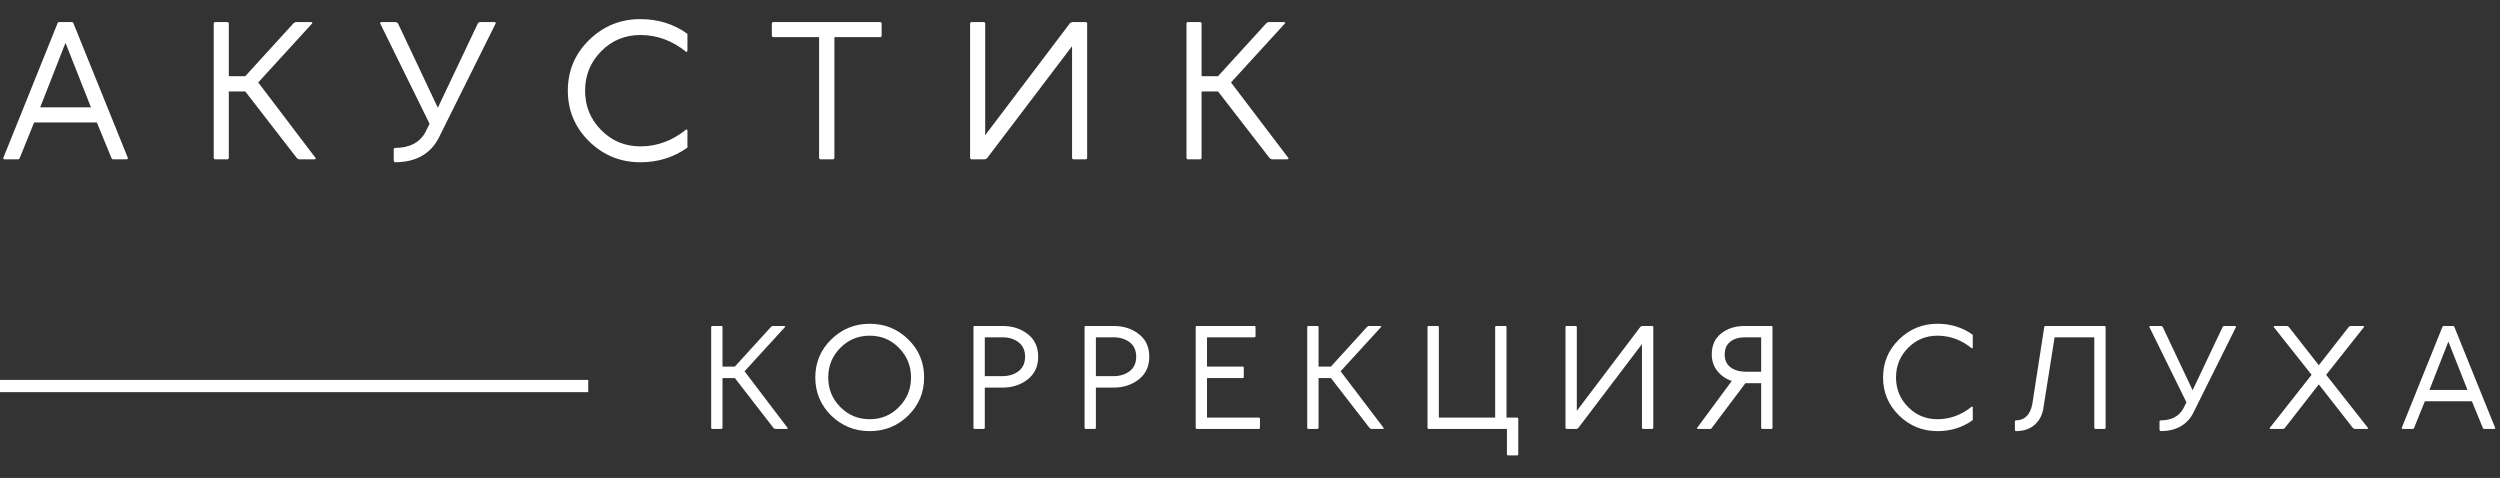
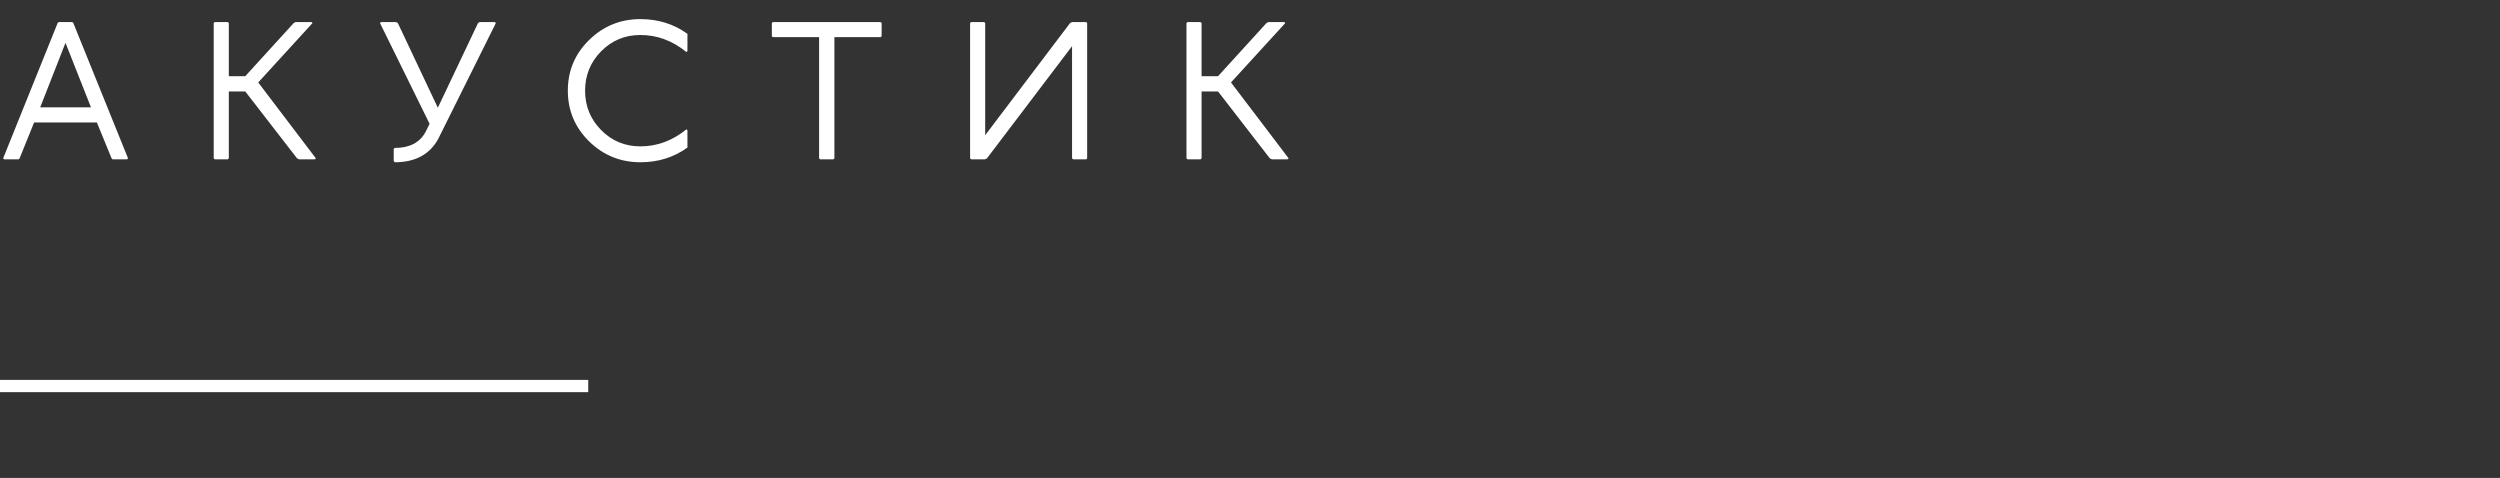
<svg xmlns="http://www.w3.org/2000/svg" width="204" height="39" viewBox="0 0 204 39" fill="none">
  <rect x="0" y="0" width="204" height="39" fill="#333333" stroke="none" />
  <path d="M4.704 1.88L4.784 1.8H5.904L5.984 1.88L10.448 12.92L10.368 13H9.184L9.104 12.92L7.904 9.992H2.784L1.6 12.92L1.52 13H0.336L0.256 12.92L4.704 1.88ZM7.424 8.76L5.344 3.496L3.28 8.76H7.424ZM17.439 1.88L17.519 1.8H18.591L18.671 1.88V6.216H20.015L23.967 1.88L24.127 1.8H25.423L25.503 1.88L21.071 6.728L25.775 12.92L25.695 13H24.399L24.239 12.92L20.015 7.464H18.671V12.92L18.591 13H17.519L17.439 12.92V1.88ZM31.007 1.88L31.087 1.8H32.319L32.463 1.88L35.727 8.792L39.007 1.88L39.135 1.8H40.383L40.463 1.88L35.775 11.304C35.082 12.595 33.893 13.24 32.207 13.24L32.127 13.128V12.152L32.207 12.072C33.413 12.072 34.25 11.64 34.719 10.776L35.055 10.104L31.007 1.88ZM56.095 2.76V4.168L56.015 4.248C54.874 3.32 53.621 2.856 52.255 2.856C50.997 2.856 49.93 3.299 49.055 4.184C48.181 5.069 47.743 6.141 47.743 7.4C47.743 8.659 48.181 9.731 49.055 10.616C49.93 11.501 50.997 11.944 52.255 11.944C53.621 11.944 54.874 11.48 56.015 10.552L56.095 10.632V12.04C54.986 12.84 53.706 13.24 52.255 13.24C50.634 13.24 49.242 12.675 48.079 11.544C46.917 10.403 46.335 9.021 46.335 7.4C46.335 5.779 46.911 4.403 48.063 3.272C49.226 2.131 50.623 1.56 52.255 1.56C53.706 1.56 54.986 1.96 56.095 2.76ZM62.983 1.88L63.062 1.8H71.862L71.942 1.88V2.952L71.862 3.032H68.087V12.92L68.007 13H66.918L66.838 12.92V3.032H63.062L62.983 2.952V1.88ZM79.16 1.88L79.24 1.8H80.312L80.392 1.88V11.032L87.32 1.88L87.48 1.8H88.632L88.712 1.88V12.92L88.632 13H87.56L87.48 12.92V3.768L80.536 12.92L80.376 13H79.24L79.16 12.92V1.88ZM96.817 1.88L96.897 1.8H97.969L98.049 1.88V6.216H99.393L103.345 1.88L103.505 1.8H104.801L104.881 1.88L100.449 6.728L105.153 12.92L105.073 13H103.777L103.617 12.92L99.393 7.464H98.049V12.92L97.969 13H96.897L96.817 12.92V1.88Z" fill="white" />
-   <path d="M58.032 26.66L58.092 26.6H58.896L58.956 26.66V29.912H59.964L62.928 26.66L63.048 26.6H64.02L64.08 26.66L60.756 30.296L64.284 34.94L64.224 35H63.252L63.132 34.94L59.964 30.848H58.956V34.94L58.896 35H58.092L58.032 34.94V26.66ZM70.968 26.42C72.2 26.42 73.248 26.844 74.112 27.692C74.976 28.54 75.408 29.576 75.408 30.8C75.408 32.024 74.976 33.06 74.112 33.908C73.248 34.756 72.2 35.18 70.968 35.18C69.744 35.18 68.696 34.756 67.824 33.908C66.96 33.052 66.528 32.016 66.528 30.8C66.528 29.584 66.96 28.552 67.824 27.704C68.696 26.848 69.744 26.42 70.968 26.42ZM73.356 28.388C72.708 27.724 71.912 27.392 70.968 27.392C70.024 27.392 69.224 27.724 68.568 28.388C67.912 29.052 67.584 29.856 67.584 30.8C67.584 31.744 67.912 32.548 68.568 33.212C69.224 33.876 70.024 34.208 70.968 34.208C71.912 34.208 72.708 33.876 73.356 33.212C74.012 32.548 74.34 31.744 74.34 30.8C74.34 29.856 74.012 29.052 73.356 28.388ZM79.435 26.66L79.483 26.6H81.799C82.615 26.6 83.303 26.82 83.863 27.26C84.431 27.7 84.715 28.316 84.715 29.108C84.715 29.892 84.431 30.508 83.863 30.956C83.295 31.404 82.607 31.628 81.799 31.628H80.359V34.94L80.299 35H79.495L79.435 34.94V26.66ZM81.799 27.524H80.359V30.692H81.799C82.327 30.692 82.767 30.556 83.119 30.284C83.471 30.012 83.647 29.62 83.647 29.108C83.647 28.596 83.471 28.204 83.119 27.932C82.767 27.66 82.327 27.524 81.799 27.524ZM88.501 26.66L88.549 26.6H90.865C91.681 26.6 92.369 26.82 92.929 27.26C93.497 27.7 93.781 28.316 93.781 29.108C93.781 29.892 93.497 30.508 92.929 30.956C92.361 31.404 91.673 31.628 90.865 31.628H89.425V34.94L89.365 35H88.561L88.501 34.94V26.66ZM90.865 27.524H89.425V30.692H90.865C91.393 30.692 91.833 30.556 92.185 30.284C92.537 30.012 92.713 29.62 92.713 29.108C92.713 28.596 92.537 28.204 92.185 27.932C91.833 27.66 91.393 27.524 90.865 27.524ZM97.568 26.66L97.628 26.6H102.392L102.452 26.66V27.464L102.392 27.524H98.492V29.912H101.432L101.492 29.972V30.788L101.432 30.848H98.492V34.076H102.752L102.812 34.136V34.94L102.752 35H97.628L97.568 34.94V26.66ZM106.67 26.66L106.73 26.6H107.534L107.594 26.66V29.912H108.602L111.566 26.66L111.686 26.6H112.658L112.718 26.66L109.394 30.296L112.922 34.94L112.862 35H111.89L111.77 34.94L108.602 30.848H107.594V34.94L107.534 35H106.73L106.67 34.94V26.66ZM116.486 26.66L116.546 26.6H117.35L117.41 26.66V34.076H122.006V26.66L122.066 26.6H122.87L122.93 26.66V34.076H123.83L123.89 34.136V37.1L123.83 37.16H123.026L122.966 37.1V35H116.546L116.486 34.94V26.66ZM127.744 26.66L127.804 26.6H128.608L128.668 26.66V33.524L133.864 26.66L133.984 26.6H134.848L134.908 26.66V34.94L134.848 35H134.044L133.984 34.94V28.076L128.776 34.94L128.656 35H127.804L127.744 34.94V26.66ZM142.367 26.6H144.575L144.635 26.66V34.94L144.575 35H143.771L143.711 34.94V31.268H142.427L139.667 34.94L139.607 35H138.527L138.467 34.94L141.311 31.088C140.823 30.92 140.427 30.644 140.123 30.26C139.827 29.876 139.679 29.432 139.679 28.928C139.679 28.184 139.935 27.612 140.447 27.212C140.959 26.804 141.599 26.6 142.367 26.6ZM143.711 30.332V27.524H142.367C141.887 27.524 141.495 27.644 141.191 27.884C140.887 28.116 140.735 28.464 140.735 28.928C140.735 29.392 140.899 29.744 141.227 29.984C141.555 30.216 141.959 30.332 142.439 30.332H143.711ZM160.978 27.32V28.376L160.918 28.436C160.062 27.74 159.122 27.392 158.098 27.392C157.154 27.392 156.354 27.724 155.698 28.388C155.042 29.052 154.714 29.856 154.714 30.8C154.714 31.744 155.042 32.548 155.698 33.212C156.354 33.876 157.154 34.208 158.098 34.208C159.122 34.208 160.062 33.86 160.918 33.164L160.978 33.224V34.28C160.146 34.88 159.186 35.18 158.098 35.18C156.882 35.18 155.838 34.756 154.966 33.908C154.094 33.052 153.658 32.016 153.658 30.8C153.658 29.584 154.09 28.552 154.954 27.704C155.826 26.848 156.874 26.42 158.098 26.42C159.186 26.42 160.146 26.72 160.978 27.32ZM166.815 26.66L166.875 26.6H171.759L171.819 26.66V34.94L171.759 35H170.955L170.895 34.94V27.524H167.655L166.719 33.44C166.591 34.008 166.331 34.44 165.939 34.736C165.555 35.032 165.067 35.18 164.475 35.18L164.415 35.108V34.364L164.475 34.304C165.195 34.304 165.647 33.872 165.831 33.008L166.815 26.66ZM175.377 26.66L175.437 26.6H176.361L176.469 26.66L178.917 31.844L181.377 26.66L181.473 26.6H182.409L182.469 26.66L178.953 33.728C178.433 34.696 177.541 35.18 176.277 35.18L176.217 35.096V34.364L176.277 34.304C177.181 34.304 177.809 33.98 178.161 33.332L178.413 32.828L175.377 26.66ZM185.518 26.66L185.578 26.6H186.634L186.754 26.66L189.214 29.804L191.674 26.66L191.794 26.6H192.862L192.922 26.66L189.814 30.584L193.246 34.94L193.186 35H192.13L192.01 34.94L189.214 31.364L186.43 34.94L186.31 35H185.254L185.194 34.94L188.626 30.584L185.518 26.66ZM199.308 26.66L199.368 26.6H200.208L200.268 26.66L203.616 34.94L203.556 35H202.668L202.608 34.94L201.708 32.744H197.868L196.98 34.94L196.92 35H196.032L195.972 34.94L199.308 26.66ZM201.348 31.82L199.788 27.872L198.24 31.82H201.348Z" fill="white" />
  <rect y="31" width="48" height="1" fill="white" />
</svg>